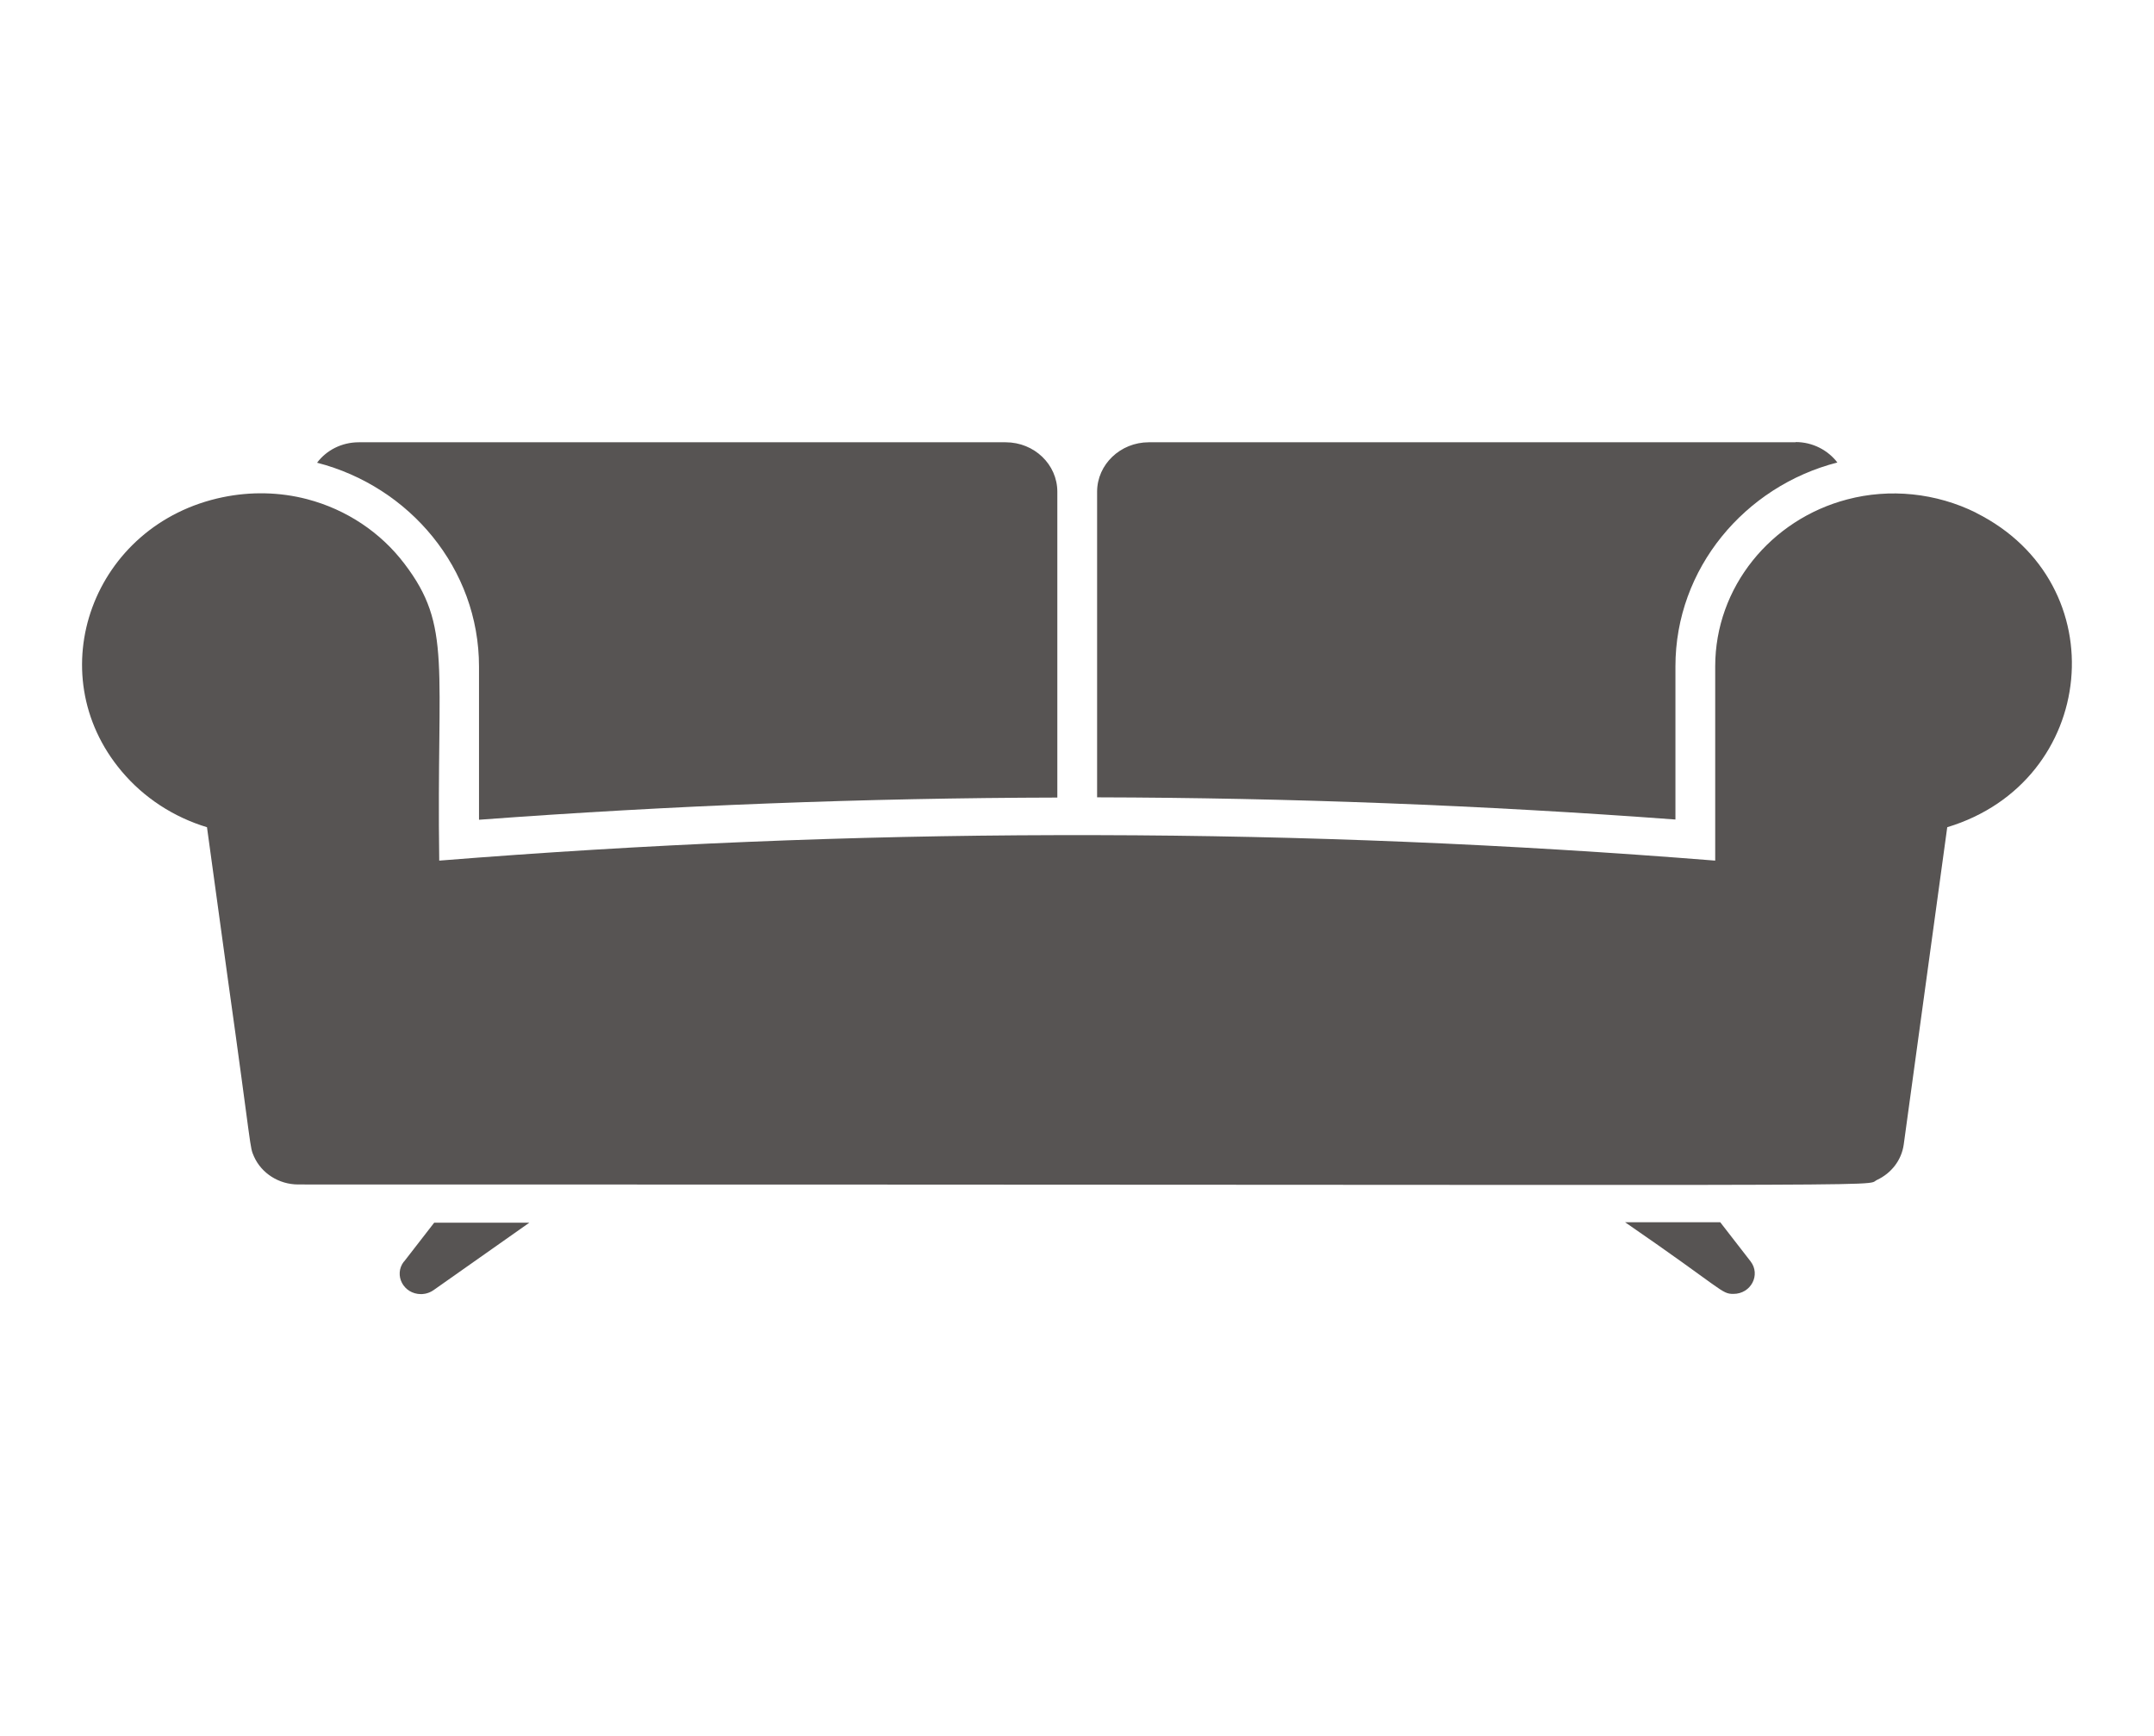
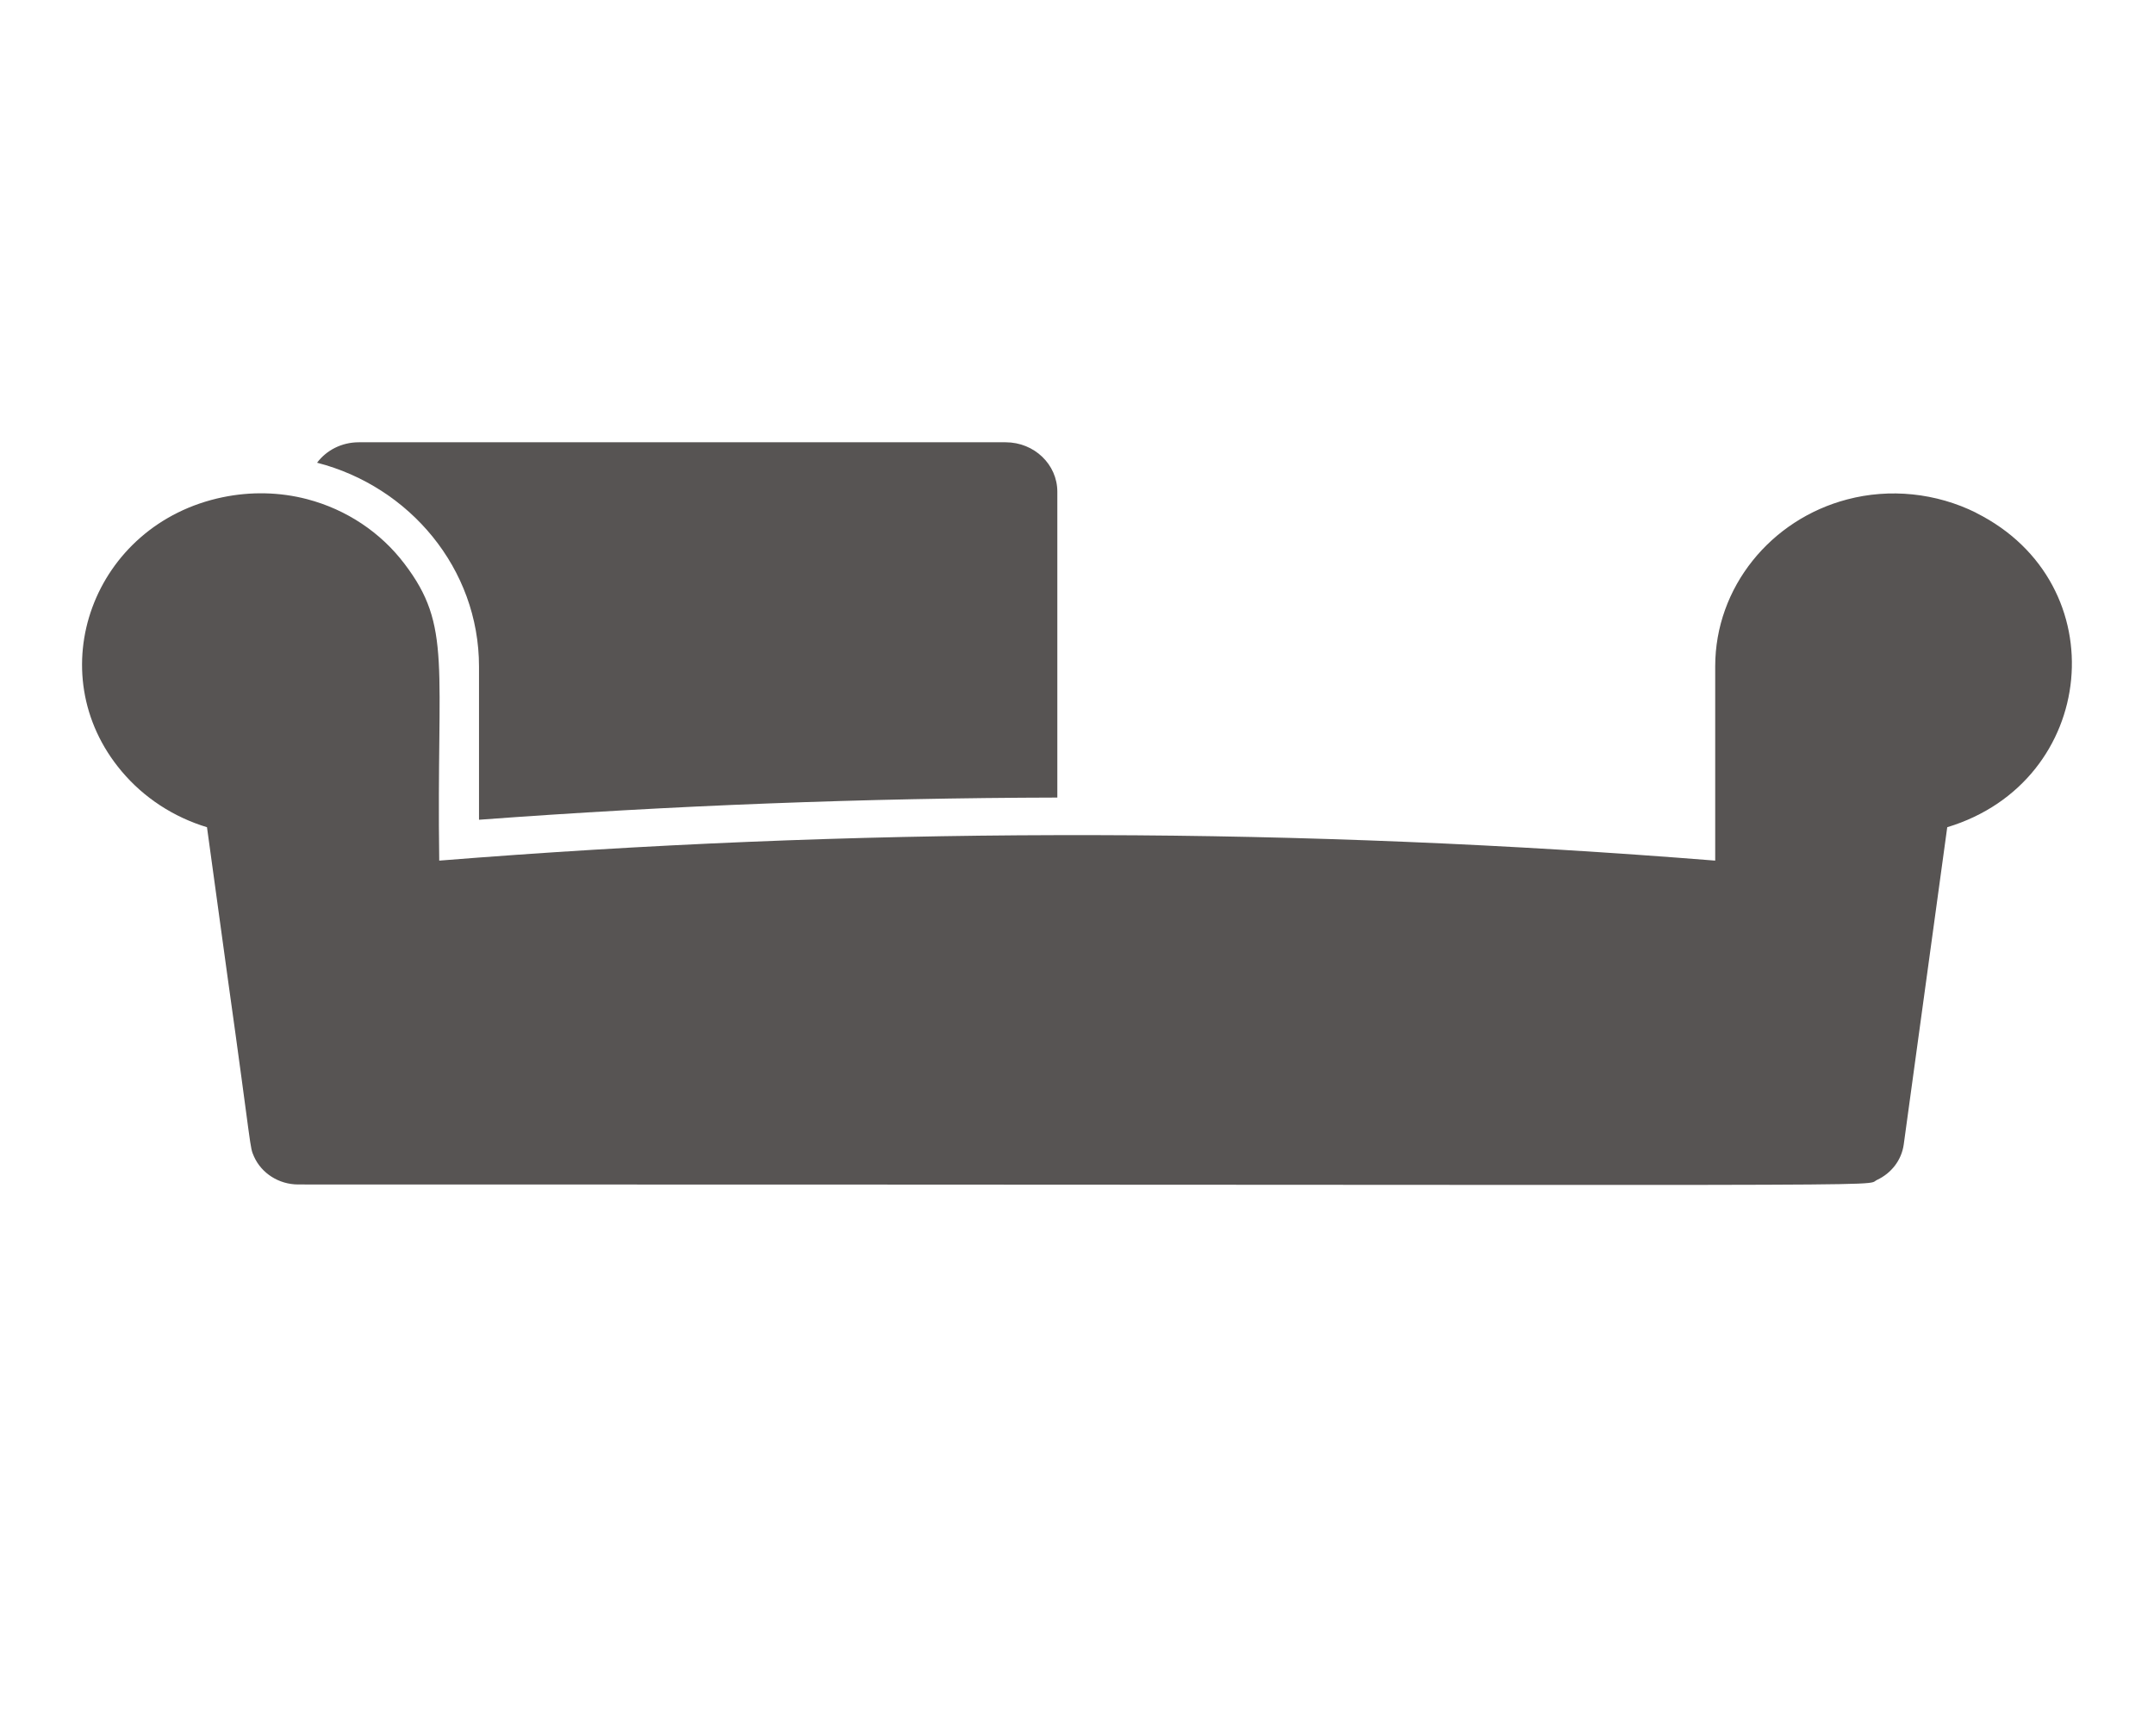
<svg xmlns="http://www.w3.org/2000/svg" id="a" viewBox="0 0 98.03 79.02">
  <defs>
    <style>.b{fill:#575453;}</style>
  </defs>
-   <path class="b" d="M18.38,57.42c-.47,.61-.02,1.48,.78,1.48,.02,0,.3,.01,.57-.18l4.36-3.07h-4.33l-1.38,1.78Z" />
-   <path class="b" d="M78.89,58.89c.8,0,1.25-.87,.78-1.48l-1.38-1.78h-4.33c4.52,3.11,4.37,3.26,4.93,3.26Z" />
  <path class="b" d="M48.12,36.29v-13.91c0-1.24-1.05-2.25-2.35-2.25H16.33c-.78,0-1.47,.36-1.9,.93,4.2,1.08,7.37,4.81,7.37,9.28v6.97c8.74-.65,17.58-.99,26.32-1.01Z" />
-   <path class="b" d="M81.72,20.13h-29.44c-1.29,0-2.35,1.01-2.35,2.25v13.91c8.74,.02,17.58,.36,26.32,1.01v-6.97c0-4.46,3.16-8.2,7.37-9.28-.43-.56-1.12-.93-1.9-.93Z" />
  <path class="b" d="M89.94,23.34c-1.83-.91-3.94-1.12-5.87-.61h0c-3.48,.91-6.01,4-6.01,7.6v8.84c-9.38-.75-18.75-1.14-28.13-1.16h0c-.6,0-1.2,0-1.81,0h0c-9.4,.02-18.75,.41-28.13,1.16-.13-8.94,.6-10.65-1.59-13.52-1.08-1.42-2.63-2.46-4.42-2.93h0c-1.26-.33-2.58-.35-3.84-.09-5.91,1.22-8.39,7.99-4.6,12.48,1.01,1.2,2.36,2.08,3.88,2.54l.93,6.77c1.14,8.11,1,7.74,1.21,8.22,.34,.76,1.13,1.27,2.01,1.27,75.79,0,71.15,.12,71.86-.21,.64-.3,1.11-.89,1.21-1.61l1.98-14.44c6.85-2.07,7.75-11.09,1.31-14.31Z" />
</svg>